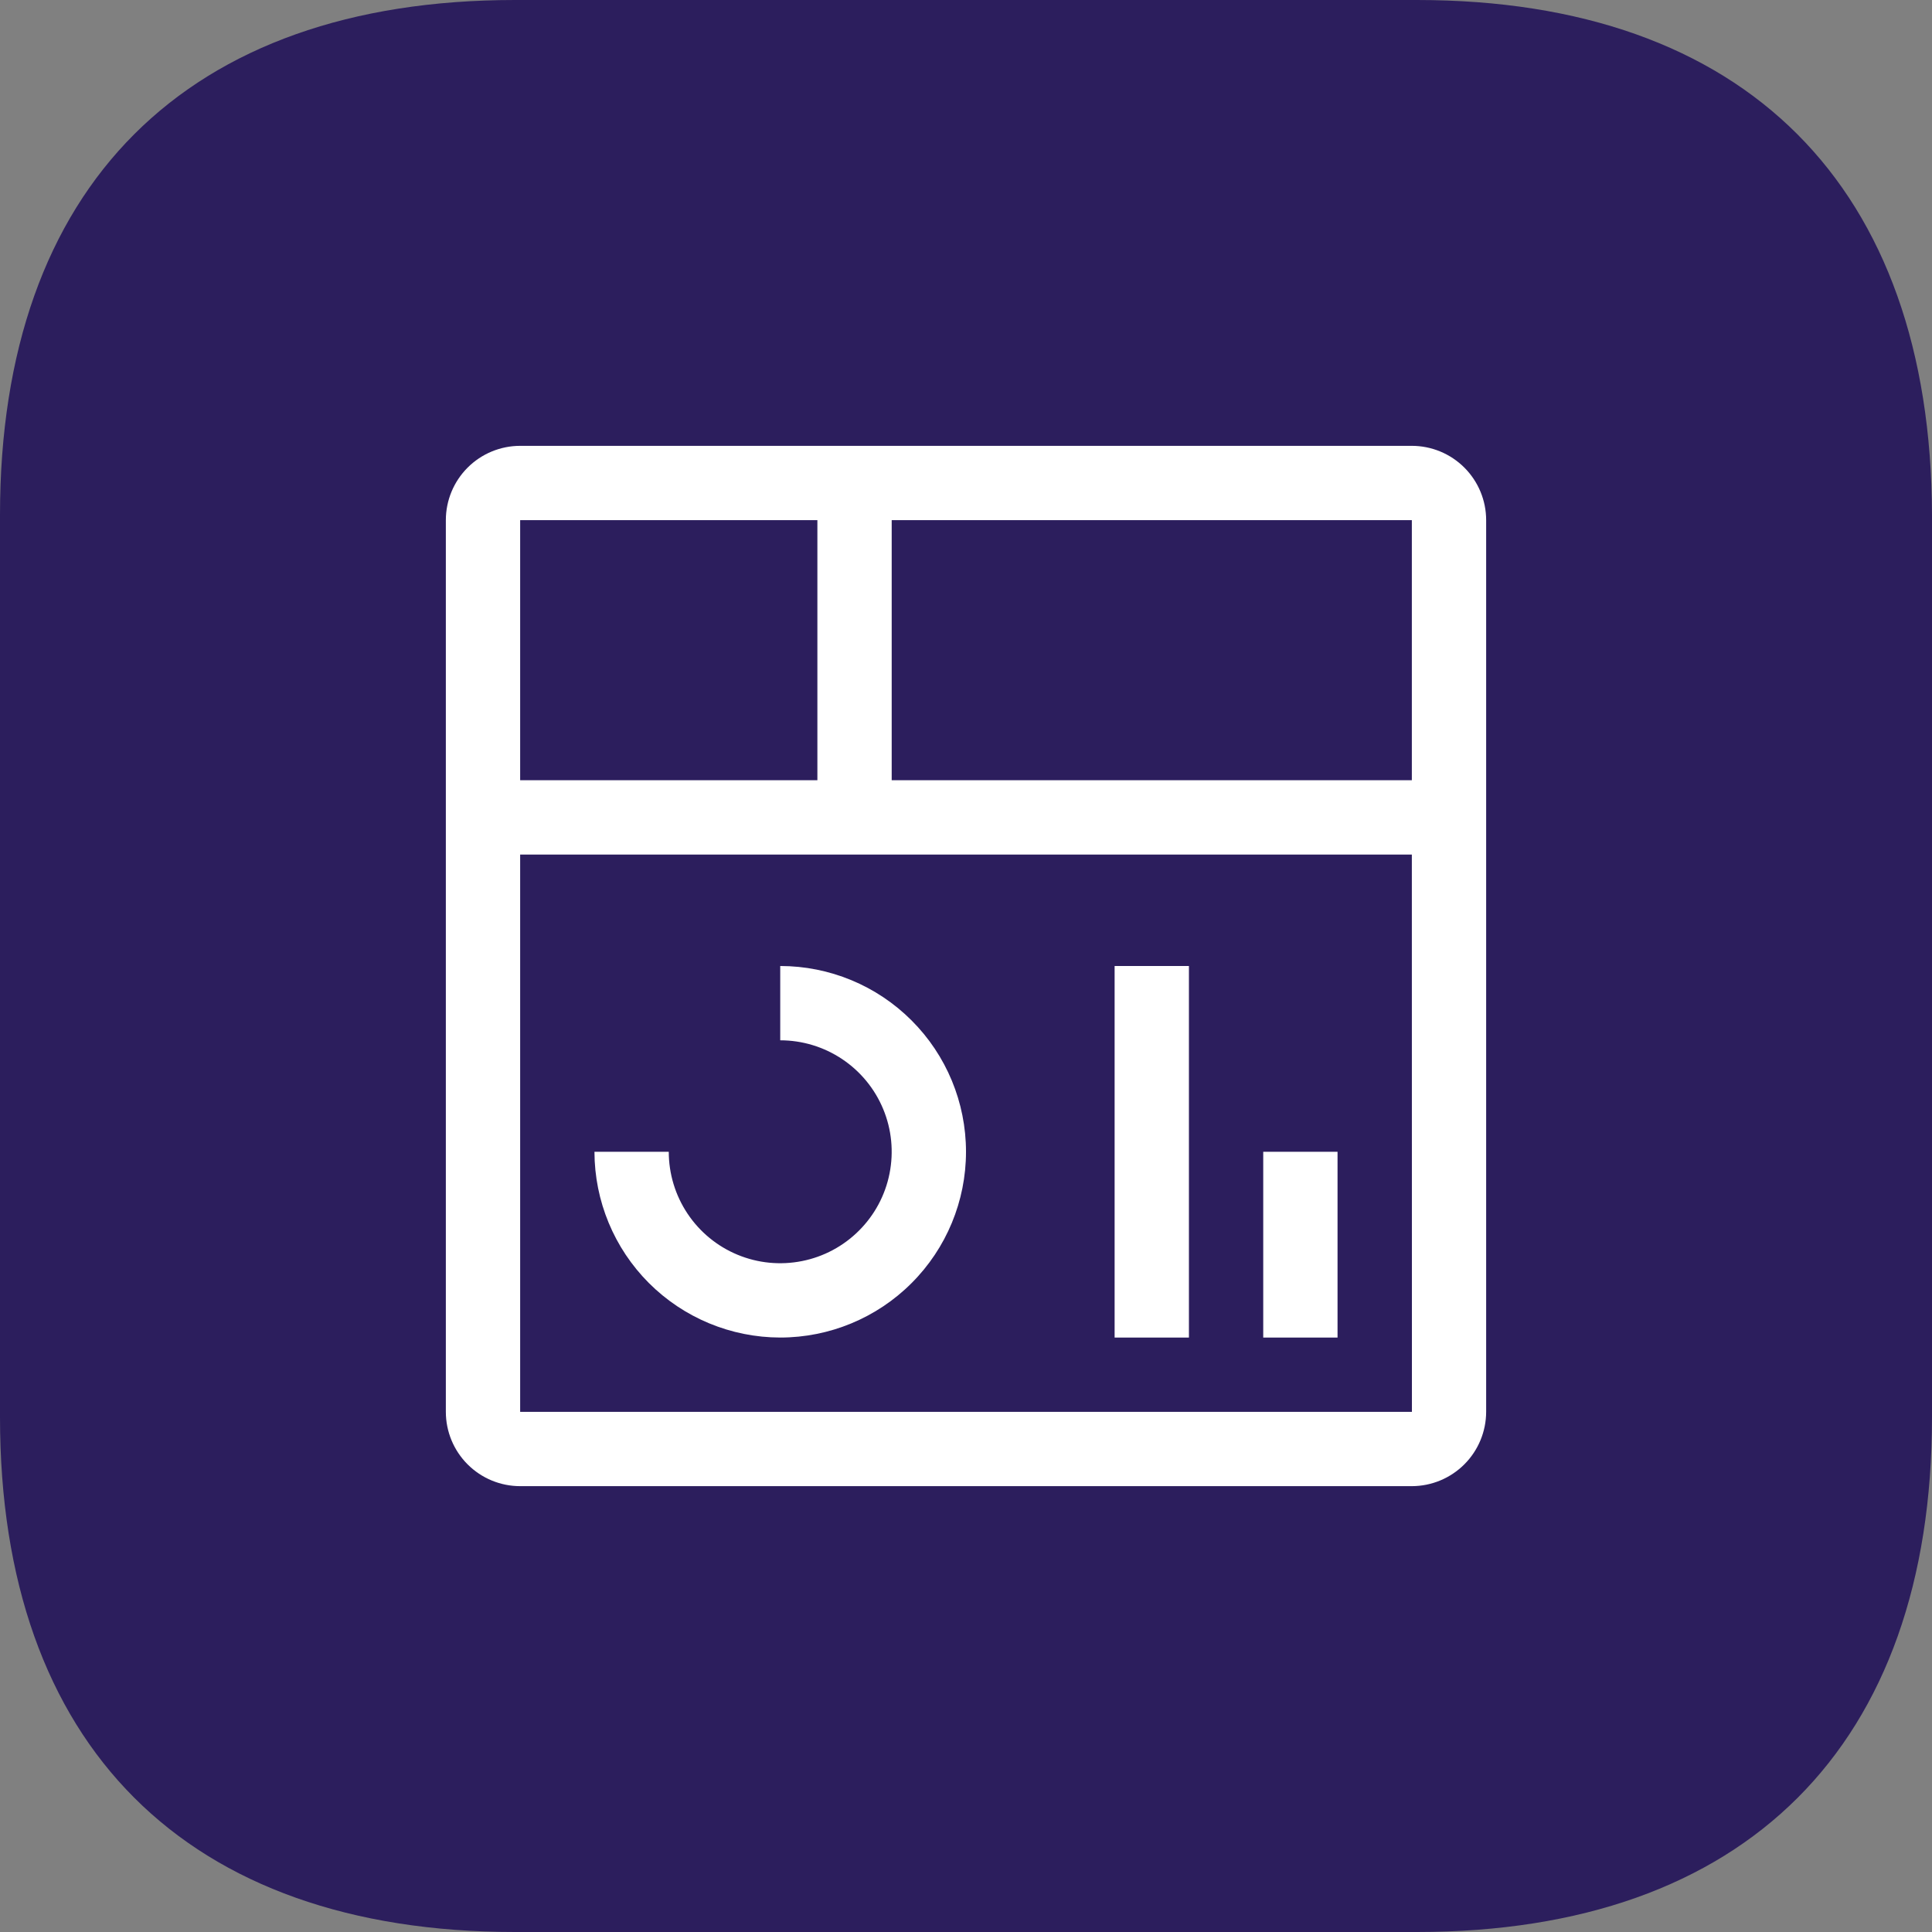
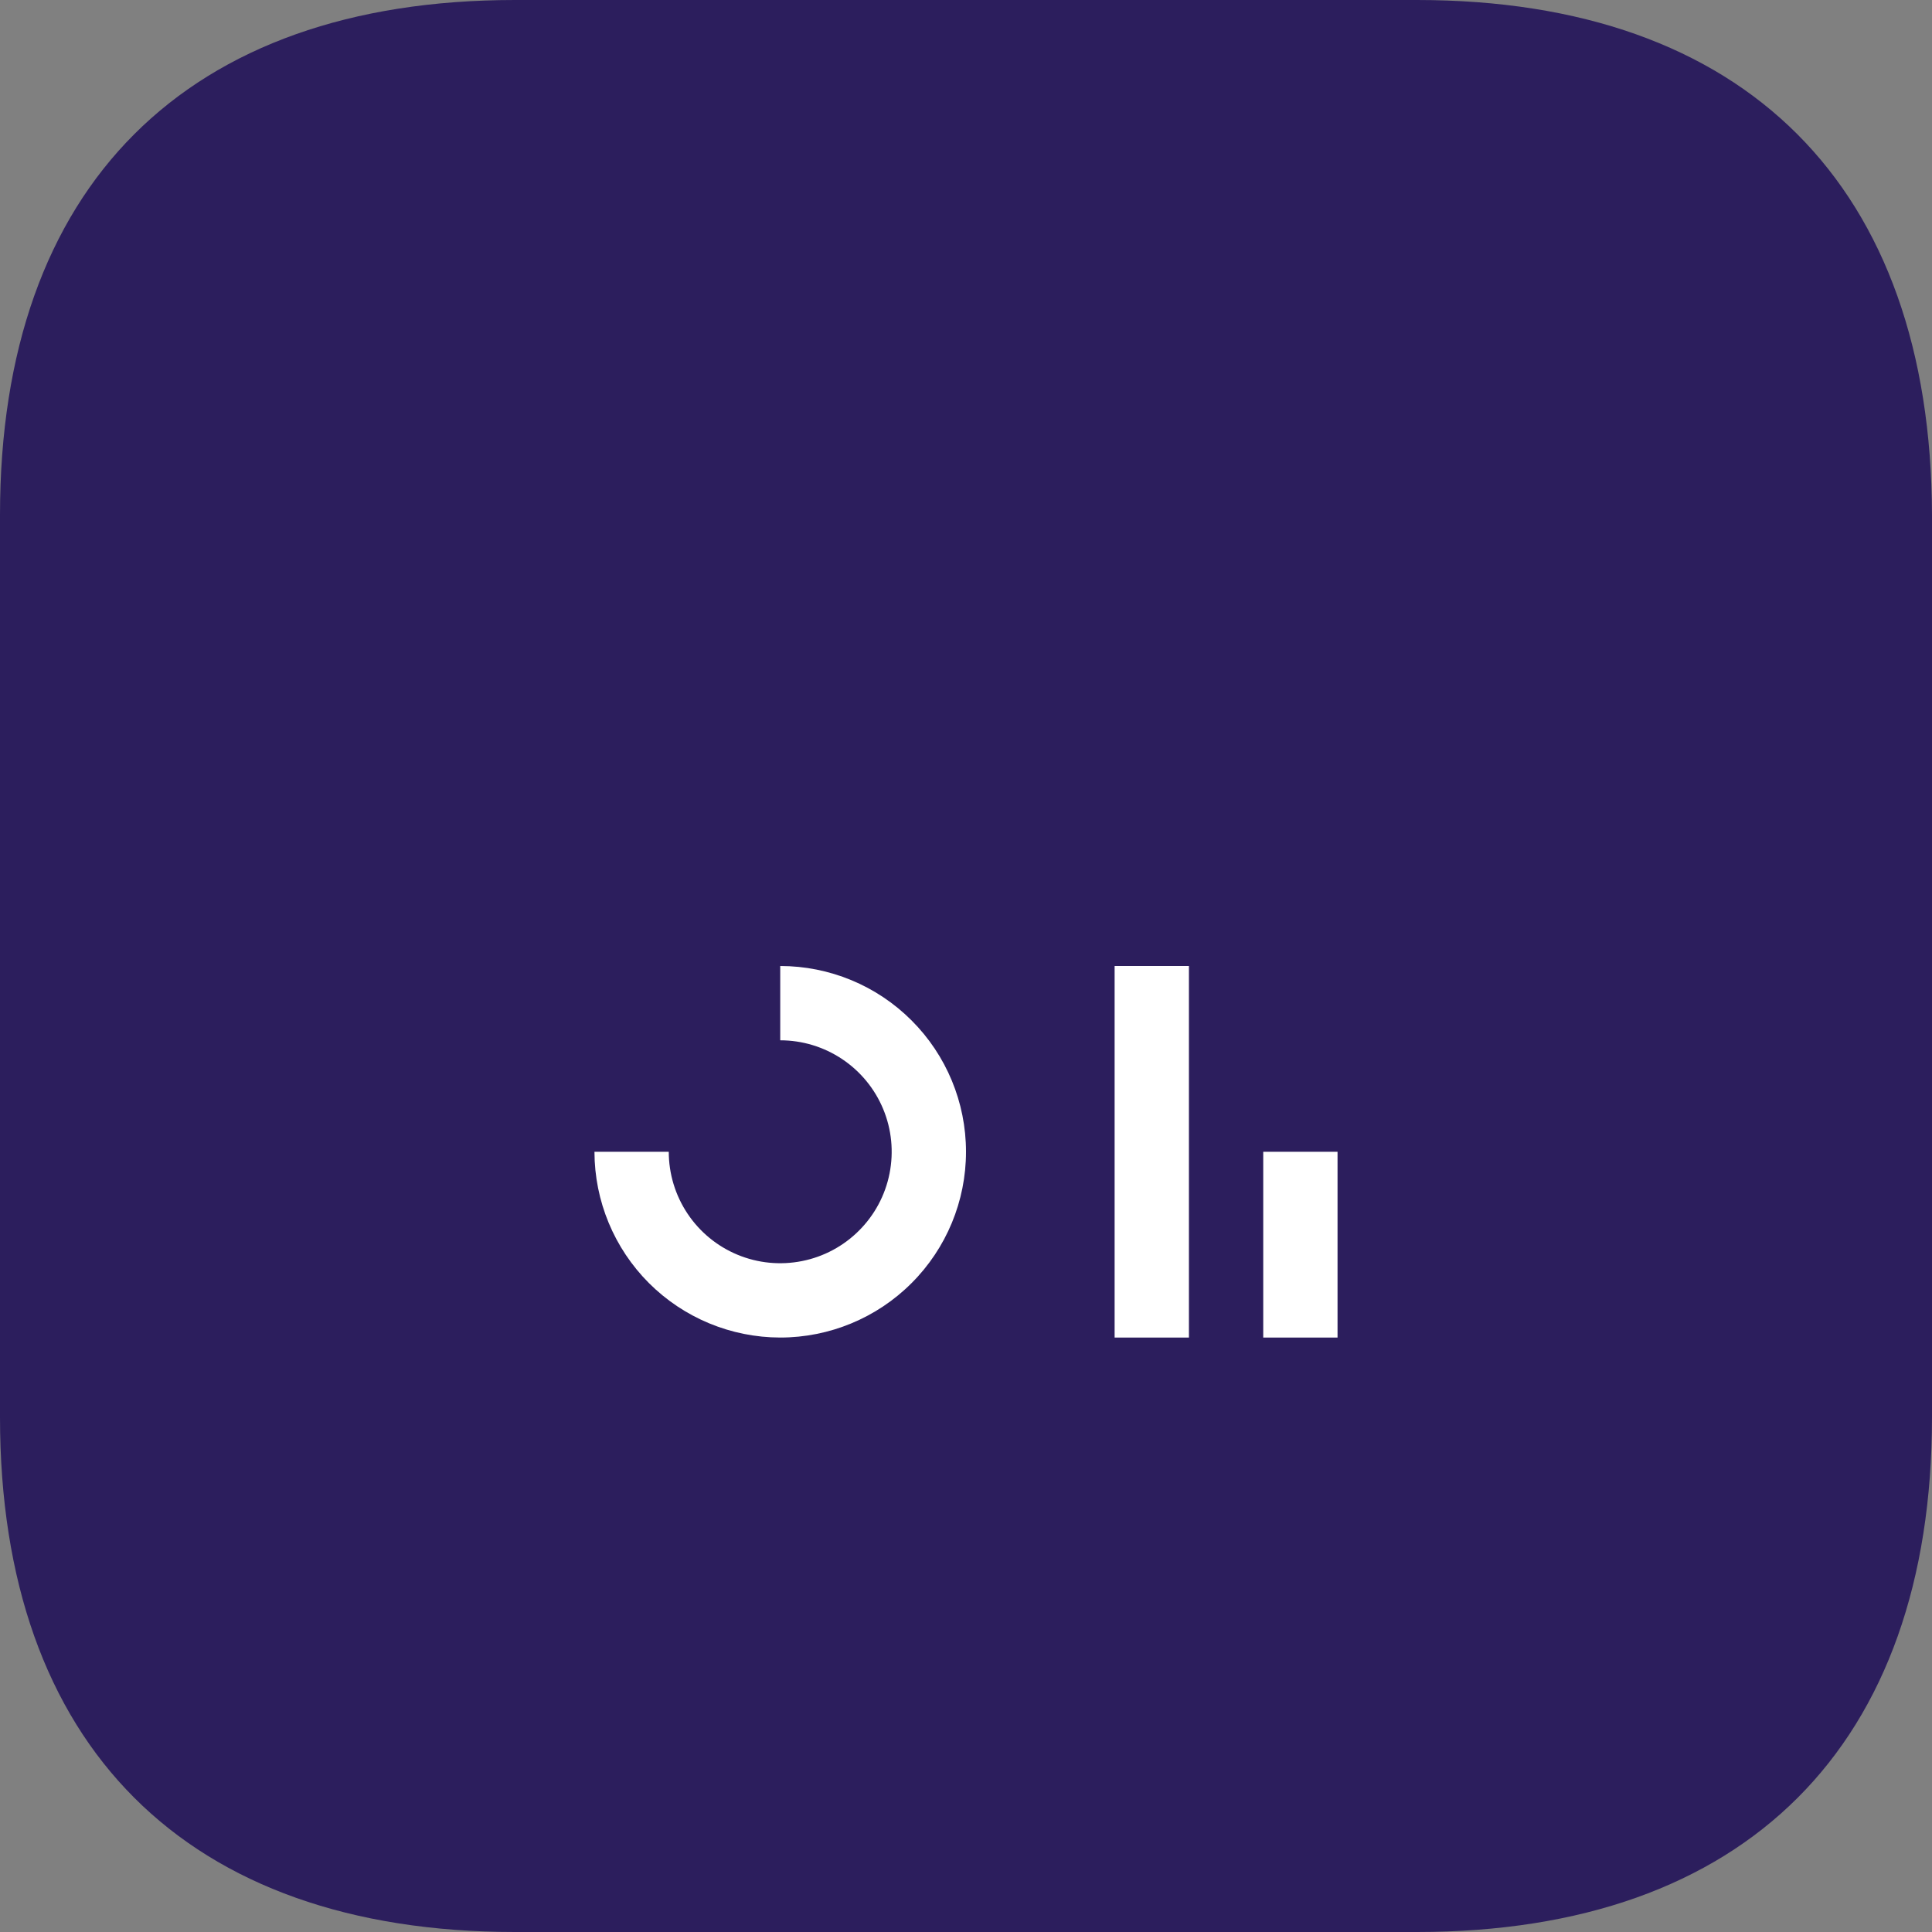
<svg xmlns="http://www.w3.org/2000/svg" width="52" height="52" viewBox="0 0 52 52" fill="none">
  <rect x="0" y="0" width="52" height="52" fill="#808080" stroke="none" />
  <path d="M38.139 0H13.858C5.015 0 0 5.015 0 13.858V38.142C0 46.982 5.015 52 13.858 52H38.139C46.982 52 52 46.982 52 38.142V13.858C51.974 5.015 46.982 0 38.139 0V0Z" fill="#2C1E5D" />
-   <path d="M38 12H14C13.47 12 12.961 12.211 12.586 12.586C12.211 12.961 12 13.47 12 14V38C12 38.53 12.211 39.039 12.586 39.414C12.961 39.789 13.47 40 14 40H38C38.53 39.999 39.038 39.788 39.413 39.413C39.788 39.038 39.999 38.53 40 38V14C40 13.47 39.789 12.961 39.414 12.586C39.039 12.211 38.53 12 38 12ZM38 21H24V14H38V21ZM22 14V21H14V14H22ZM14 38V23H38L38.002 38H14Z" fill="white" />
-   <path d="M34 31H36V36H34V31ZM30 26H32V36H30V26ZM21 36C19.674 35.998 18.404 35.471 17.466 34.534C16.529 33.596 16.002 32.326 16 31H18C18 31.593 18.176 32.173 18.506 32.667C18.835 33.16 19.304 33.545 19.852 33.772C20.4 33.999 21.003 34.058 21.585 33.942C22.167 33.827 22.702 33.541 23.121 33.121C23.541 32.702 23.827 32.167 23.942 31.585C24.058 31.003 23.999 30.4 23.772 29.852C23.545 29.304 23.16 28.835 22.667 28.506C22.173 28.176 21.593 28 21 28V26C22.326 26 23.598 26.527 24.535 27.465C25.473 28.402 26 29.674 26 31C26 32.326 25.473 33.598 24.535 34.535C23.598 35.473 22.326 36 21 36Z" fill="white" />
+   <path d="M34 31H36V36H34V31ZM30 26H32V36H30V26M21 36C19.674 35.998 18.404 35.471 17.466 34.534C16.529 33.596 16.002 32.326 16 31H18C18 31.593 18.176 32.173 18.506 32.667C18.835 33.16 19.304 33.545 19.852 33.772C20.4 33.999 21.003 34.058 21.585 33.942C22.167 33.827 22.702 33.541 23.121 33.121C23.541 32.702 23.827 32.167 23.942 31.585C24.058 31.003 23.999 30.4 23.772 29.852C23.545 29.304 23.16 28.835 22.667 28.506C22.173 28.176 21.593 28 21 28V26C22.326 26 23.598 26.527 24.535 27.465C25.473 28.402 26 29.674 26 31C26 32.326 25.473 33.598 24.535 34.535C23.598 35.473 22.326 36 21 36Z" fill="white" />
</svg>